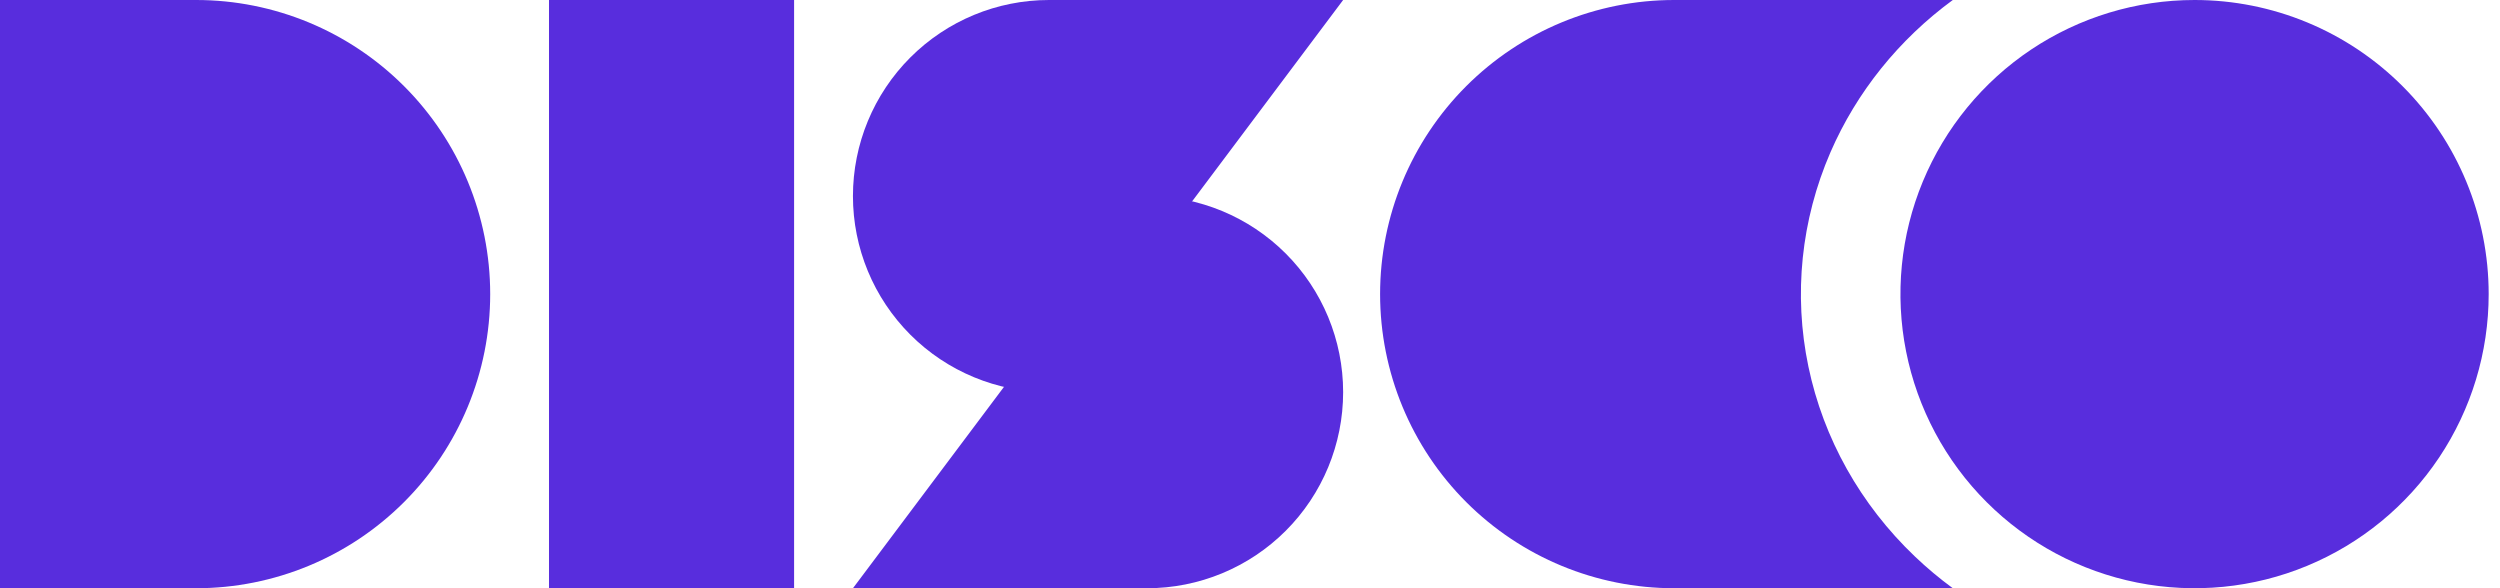
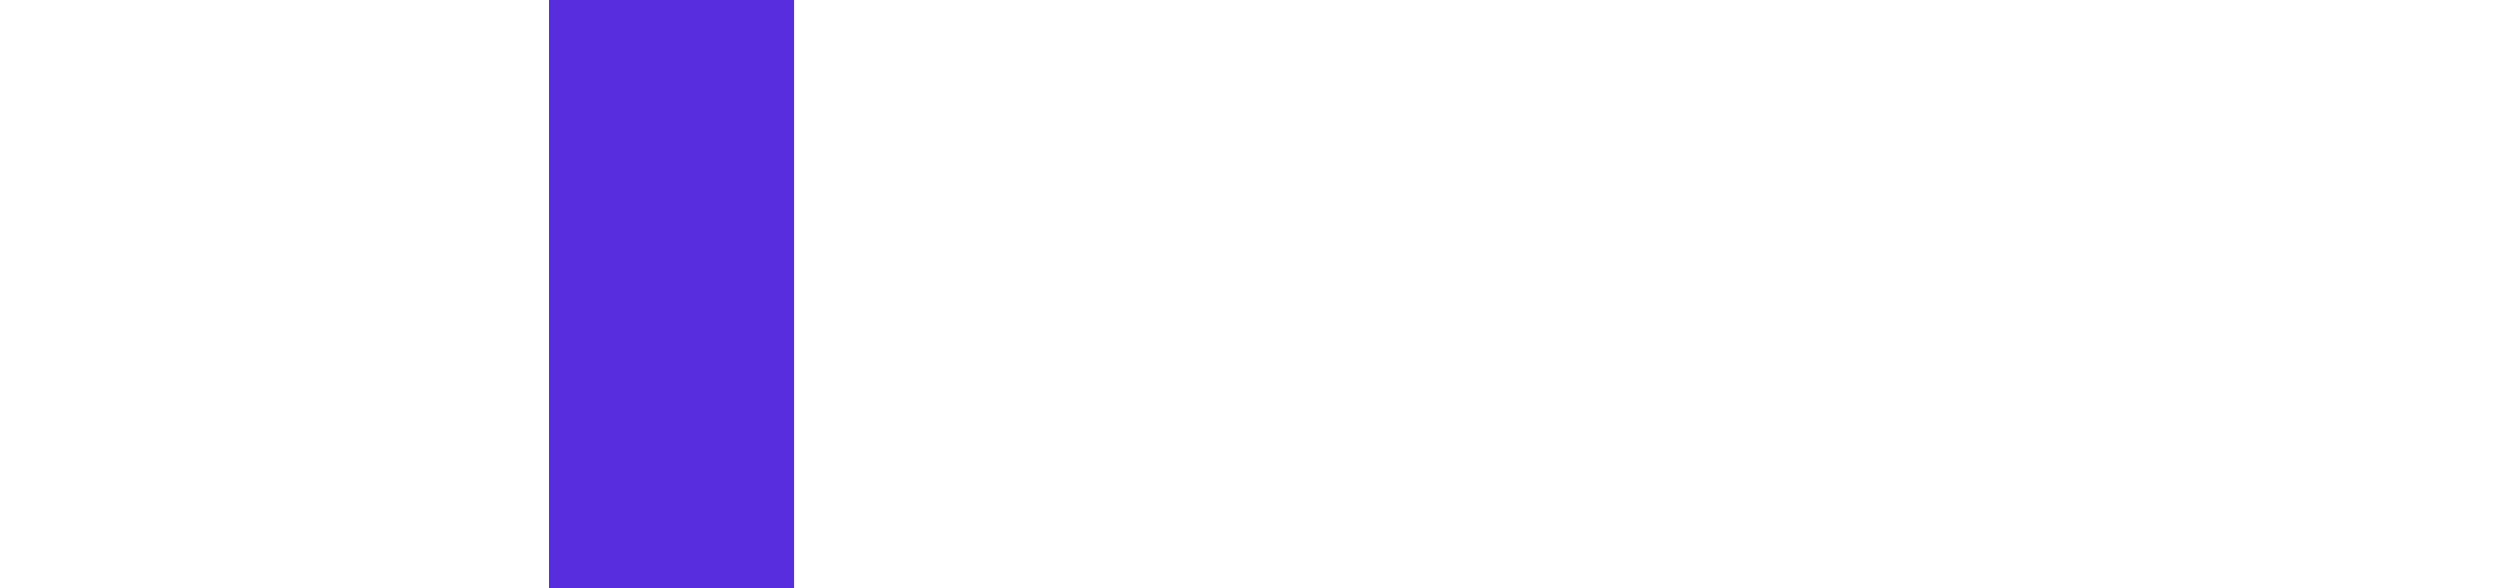
<svg xmlns="http://www.w3.org/2000/svg" width="102" height="24" viewBox="0 0 102 24" fill="none">
-   <path d="M0 0H8C11.182 0 14.235 1.264 16.485 3.515C18.736 5.765 20 8.817 20 12C20 15.182 18.736 18.235 16.485 20.485C14.235 22.736 11.182 24 8 24H0V0Z" fill="#582DDD" />
-   <path fill-rule="evenodd" clip-rule="evenodd" d="M79.674 0H68.308C65.125 0 62.073 1.264 59.822 3.515C57.572 5.765 56.308 8.817 56.308 12C56.308 15.182 57.572 18.235 59.822 20.485C62.073 22.736 65.125 24 68.308 24H79.675C79.132 23.602 78.615 23.169 78.127 22.704C75.907 20.587 74.394 17.89 73.782 14.953C73.169 12.017 73.484 8.973 74.685 6.207C75.752 3.752 77.475 1.613 79.674 0Z" fill="#582DDD" />
  <path d="M22.399 0H32.399V24H22.399V0Z" fill="#582DDD" />
-   <path d="M54.8 0H42.8C40.678 0 38.643 0.843 37.143 2.343C35.643 3.843 34.8 5.878 34.8 8C34.8 10.122 35.643 12.156 37.143 13.657C38.643 15.157 40.678 16 42.8 16L54.8 0Z" fill="#582DDD" />
-   <path d="M46.8 8C48.922 8 50.956 8.843 52.457 10.343C53.957 11.843 54.8 13.878 54.8 16C54.8 18.122 53.957 20.157 52.457 21.657C50.956 23.157 48.922 24 46.8 24H34.8L46.8 8Z" fill="#582DDD" />
-   <path d="M101.538 12C101.538 14.373 100.834 16.693 99.516 18.667C98.197 20.64 96.323 22.178 94.13 23.086C91.938 23.995 89.525 24.232 87.197 23.769C84.869 23.306 82.731 22.163 81.053 20.485C79.375 18.807 78.232 16.669 77.769 14.341C77.306 12.013 77.543 9.6 78.451 7.408C79.36 5.215 80.898 3.341 82.871 2.022C84.845 0.704 87.165 0 89.538 0C92.721 0 95.773 1.264 98.023 3.515C100.274 5.765 101.538 8.817 101.538 12Z" fill="#582DDD" />
</svg>